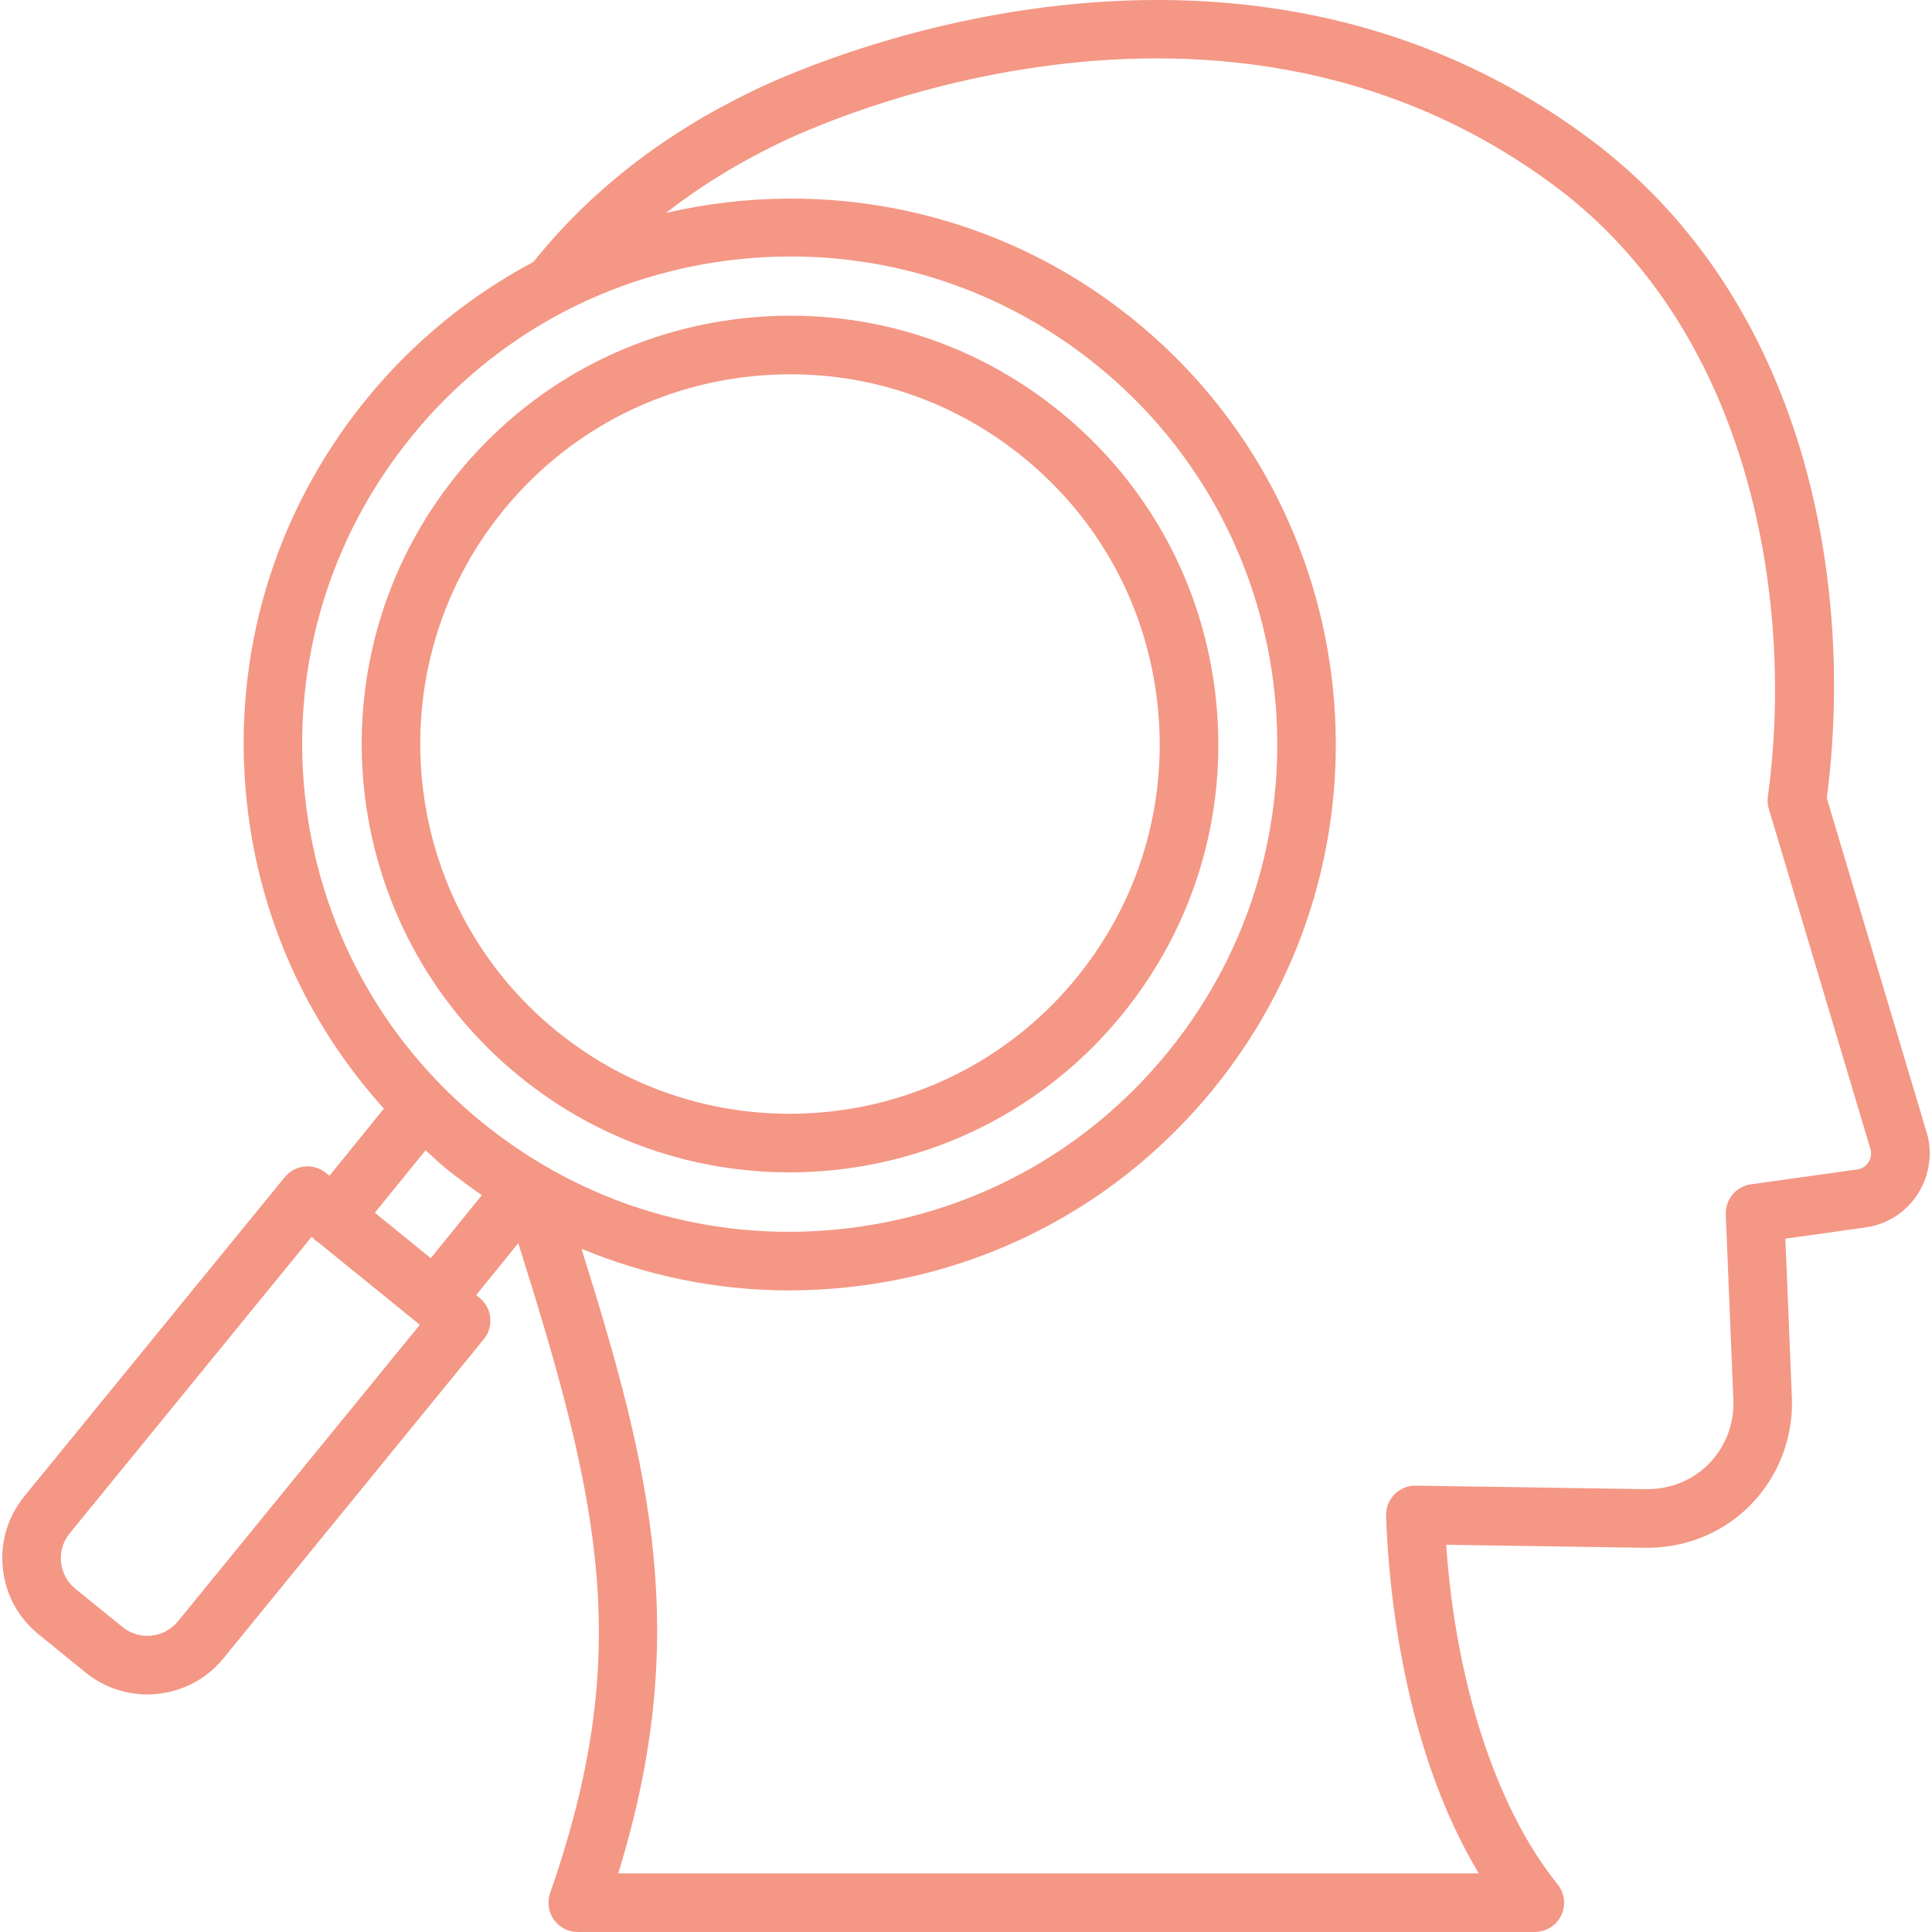
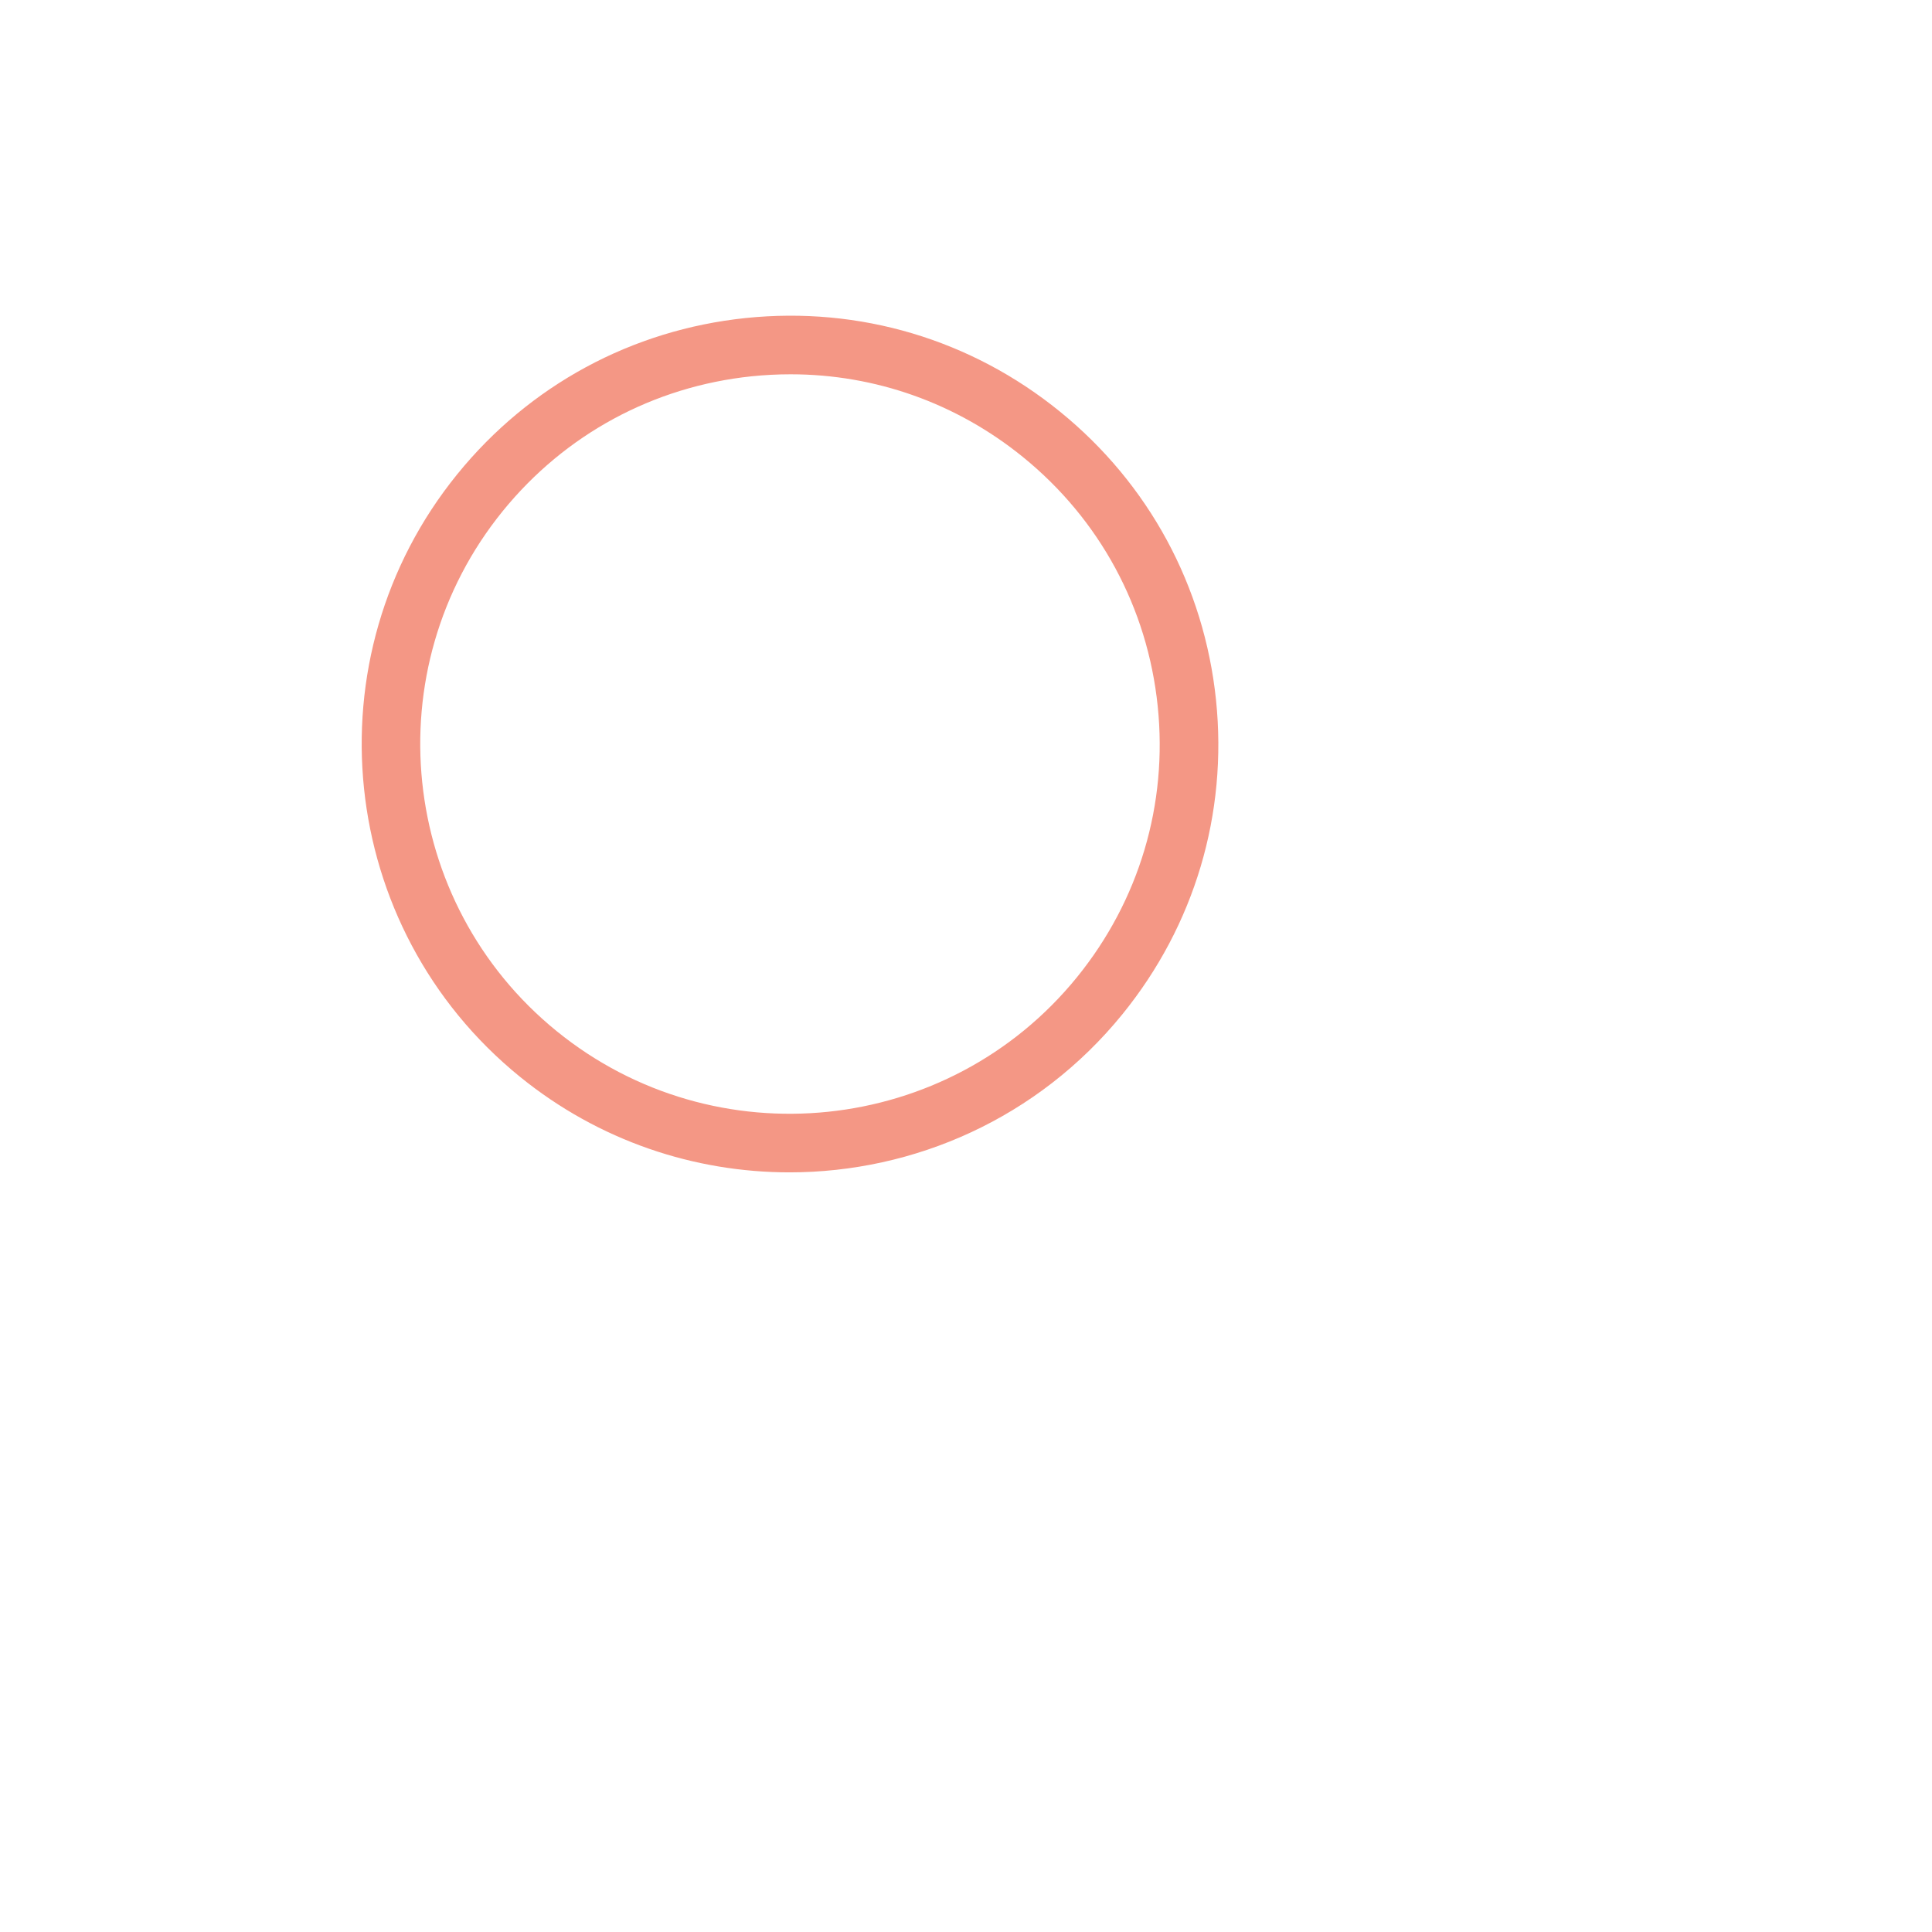
<svg xmlns="http://www.w3.org/2000/svg" id="Layer_1" height="300" viewBox="0 0 64 64" width="300">
  <g transform="matrix(1,0,0,1,0,0)">
    <g fill="rgb(0,0,0)">
      <path d="m17.221 35.667c2.625 2.132 5.788 3.169 8.932 3.169 4.131 0 8.229-1.791 11.03-5.24 2.389-2.942 3.489-6.639 3.099-10.41-.392-3.77-2.228-7.162-5.17-9.551-2.942-2.391-6.64-3.491-10.41-3.1-3.77.392-7.162 2.227-9.551 5.17-4.933 6.074-4.005 15.029 2.07 19.962zm-.565-18.739c2.063-2.539 4.991-4.125 8.246-4.463.431-.044.859-.066 1.287-.066 2.8 0 5.495.952 7.699 2.742 2.54 2.063 4.125 4.991 4.462 8.246.338 3.254-.612 6.445-2.675 8.986-4.257 5.243-11.987 6.045-17.232 1.787-5.243-4.258-6.045-11.988-1.787-17.232z" fill="#f49785ff" data-original-color="#000000ff" stroke="none" />
-       <path d="m63.801 37.441-3.286-11.004c.926-7.084-.654-16.475-7.861-21.841-12.517-9.304-27.66-1.616-27.786-1.55-2.926 1.416-5.343 3.312-7.196 5.63-2.079 1.103-3.976 2.63-5.551 4.568-3.046 3.751-4.449 8.466-3.951 13.272.4 3.854 2.001 7.385 4.547 10.209l-1.805 2.225-.117-.096c-.415-.338-1.025-.274-1.363.141l-8.63 10.577c-.547.673-.799 1.518-.709 2.38s.509 1.638 1.182 2.185l1.562 1.268c.602.488 1.324.725 2.043.725.944 0 1.881-.408 2.521-1.195l8.627-10.575c.163-.2.239-.456.213-.713-.025-.256-.153-.491-.354-.653l-.113-.094 1.395-1.719c2.743 8.697 3.823 13.596 1.054 21.529-.104.296-.057.625.125.881s.476.409.791.409h31.703c.374 0 .715-.215.876-.552s.114-.737-.121-1.028c-2.023-2.503-3.376-6.654-3.69-11.248l6.592.101c1.306.015 2.557-.474 3.484-1.413.922-.934 1.424-2.225 1.376-3.546l-.216-5.281 2.667-.374c.725-.105 1.361-.525 1.745-1.15.386-.632.473-1.398.246-2.068zm-50.174-22.972c2.72-3.35 6.581-5.439 10.872-5.885.568-.059 1.135-.088 1.697-.088 3.693 0 7.246 1.255 10.152 3.615 6.914 5.614 7.972 15.808 2.356 22.721-2.719 3.35-6.581 5.439-10.872 5.885-4.292.447-8.5-.808-11.85-3.527s-5.439-6.58-5.885-10.873c-.443-4.292.809-8.5 3.53-11.848zm-7.732 39.239c-.454.558-1.277.643-1.835.19l-1.562-1.268c-.271-.22-.439-.531-.476-.878-.036-.346.065-.686.284-.955l8.016-9.824.069.056c.018.017.026.039.046.055.021.016.044.021.064.036l3.406 2.766zm6.522-13.534 1.682-2.071c.221.198.43.405.662.594.39.316.792.613 1.201.894l-1.693 2.088zm49.484-1.682c-.049.079-.161.215-.367.246l-3.531.494c-.494.069-.854.502-.834 1.001l.251 6.154c.028.796-.263 1.546-.818 2.109-.549.556-1.287.839-2.067.835l-7.636-.117c-.262-.009-.521.102-.707.291s-.286.447-.277.713c.079 2.293.546 7.641 3.073 11.842h-28.509c2.422-7.85 1.098-13.332-1.217-20.693 2.168.898 4.49 1.379 6.869 1.379.631 0 1.266-.033 1.901-.099 4.807-.499 9.132-2.84 12.179-6.592 6.288-7.744 5.104-19.161-2.641-25.451-4.505-3.659-10.249-4.771-15.509-3.55 1.099-.858 2.323-1.619 3.674-2.273.141-.072 14.23-7.197 25.759 1.373 6.606 4.918 7.937 13.971 7.069 20.227-.02.139-.009.278.031.411l3.356 11.237c.074.213.001.382-.049.463z" fill="#f49785ff" data-original-color="#000000ff" stroke="none" />
    </g>
  </g>
</svg>